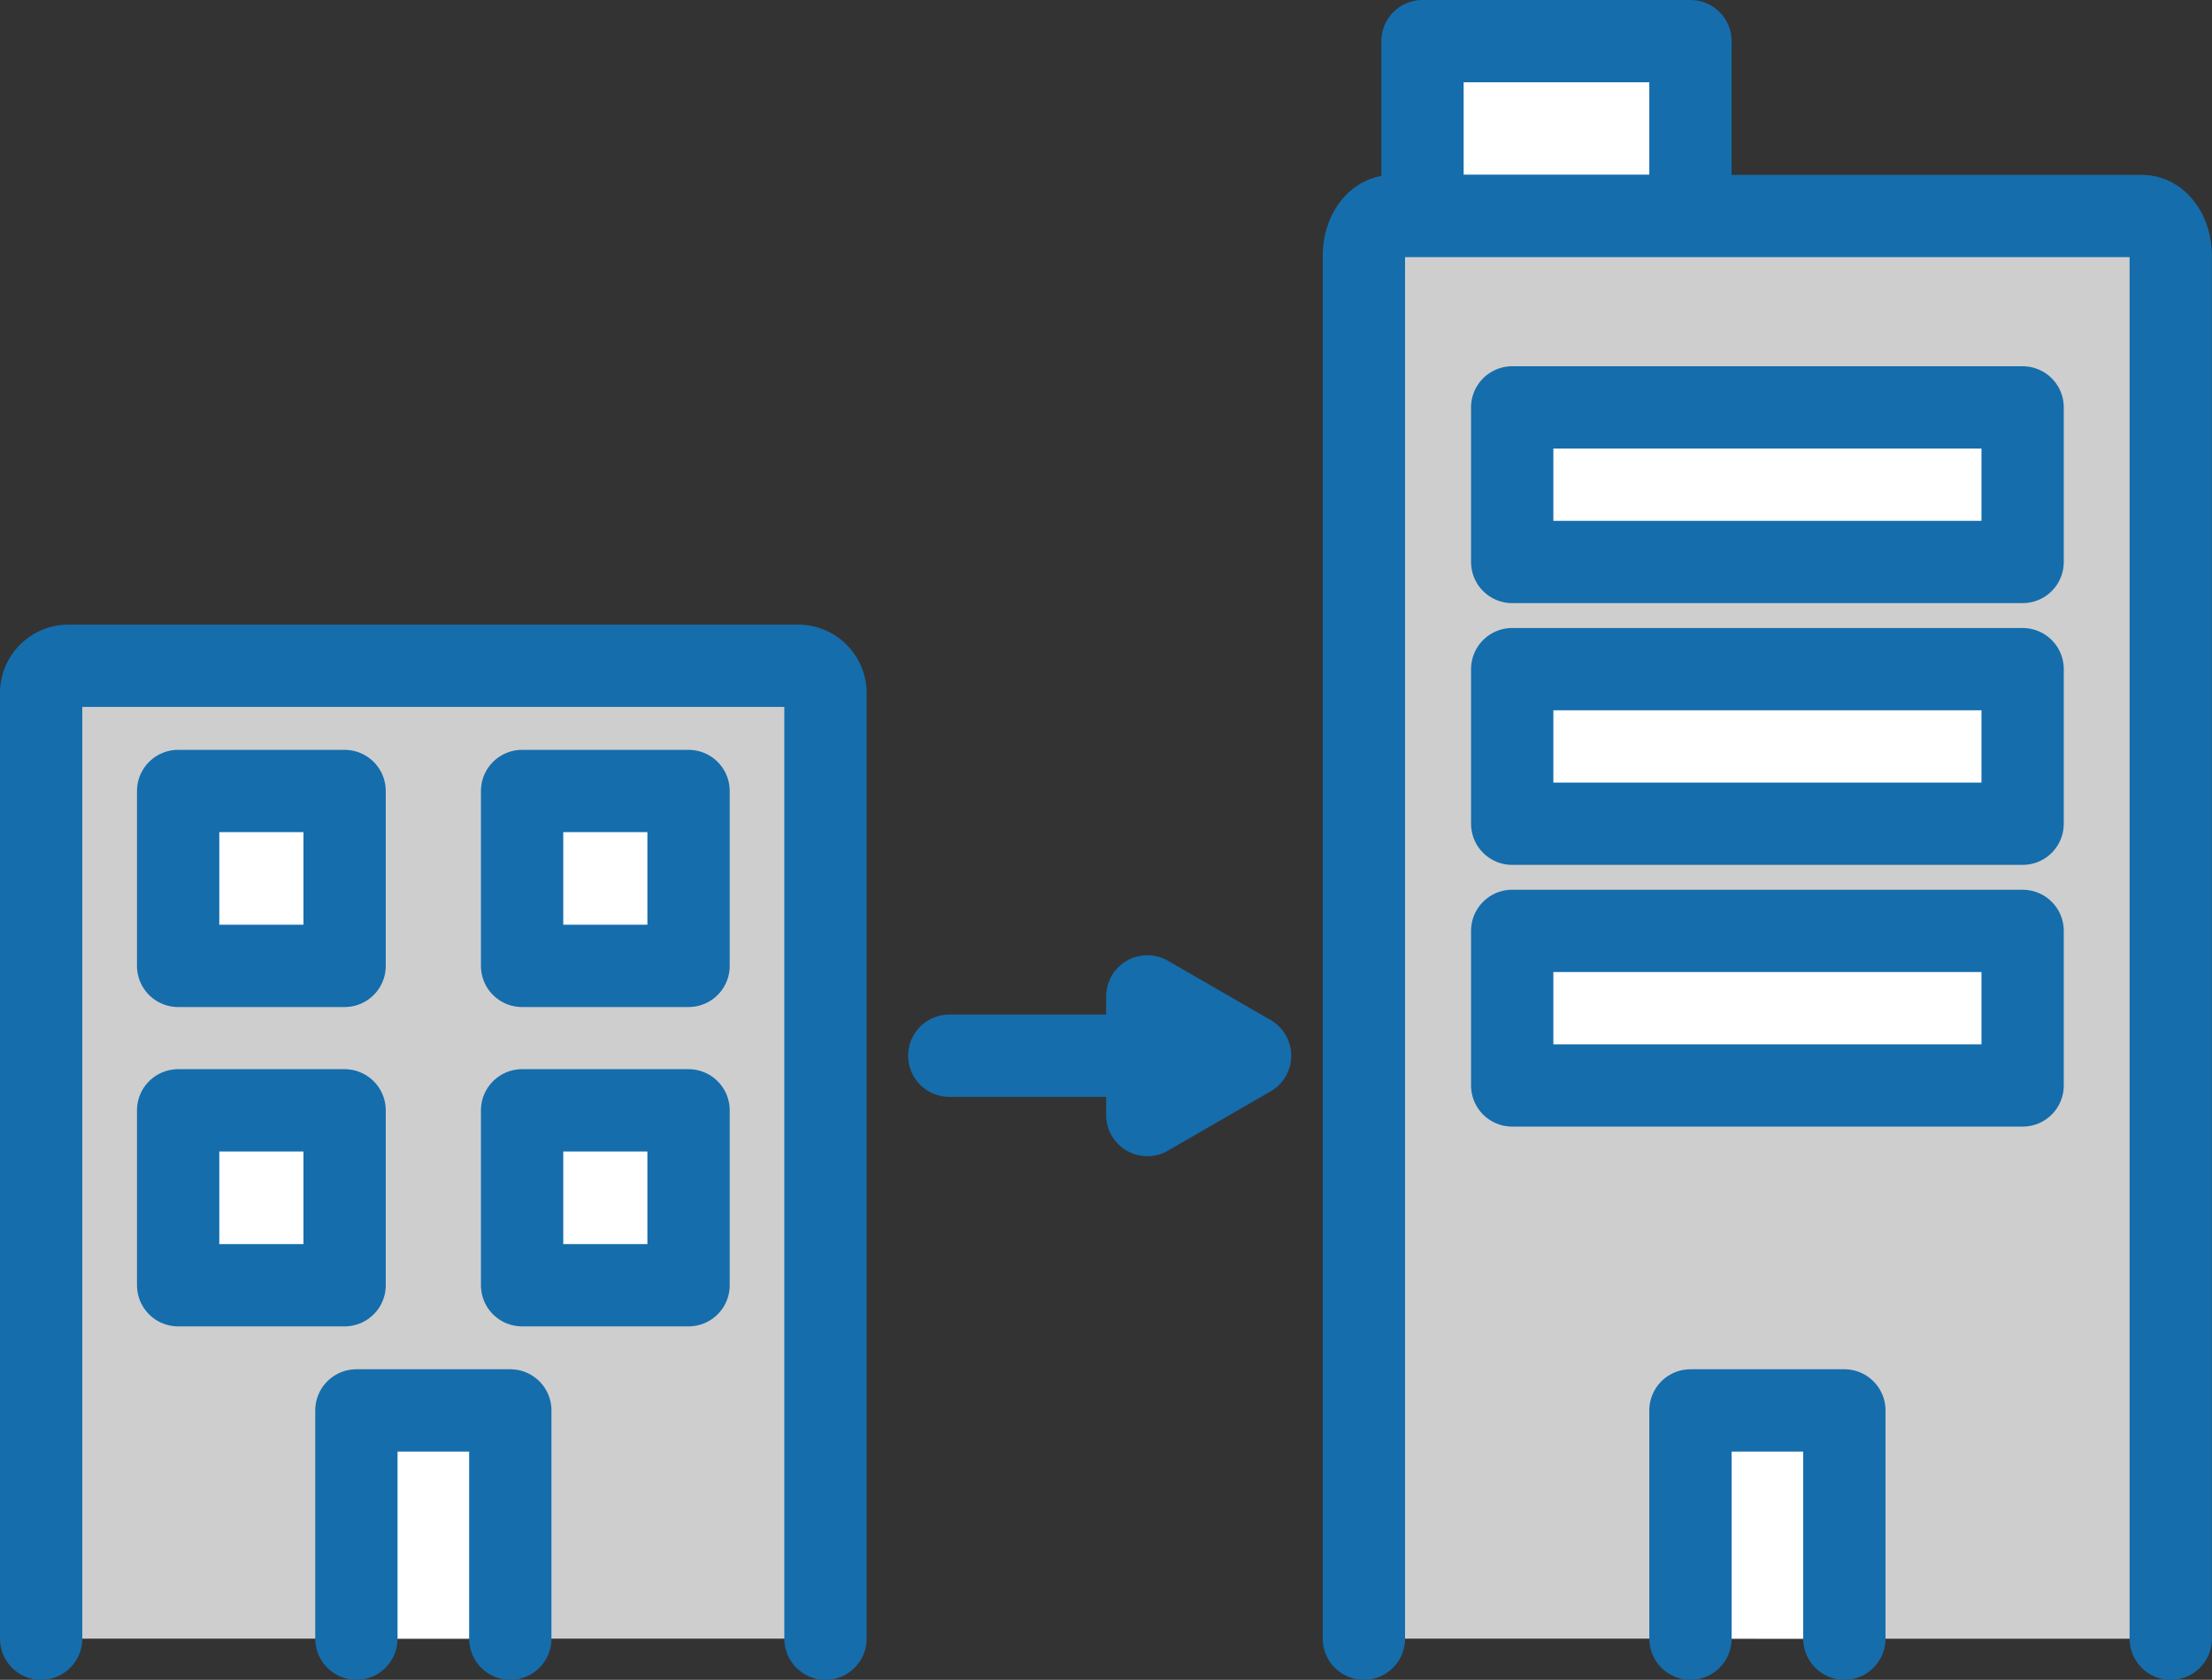
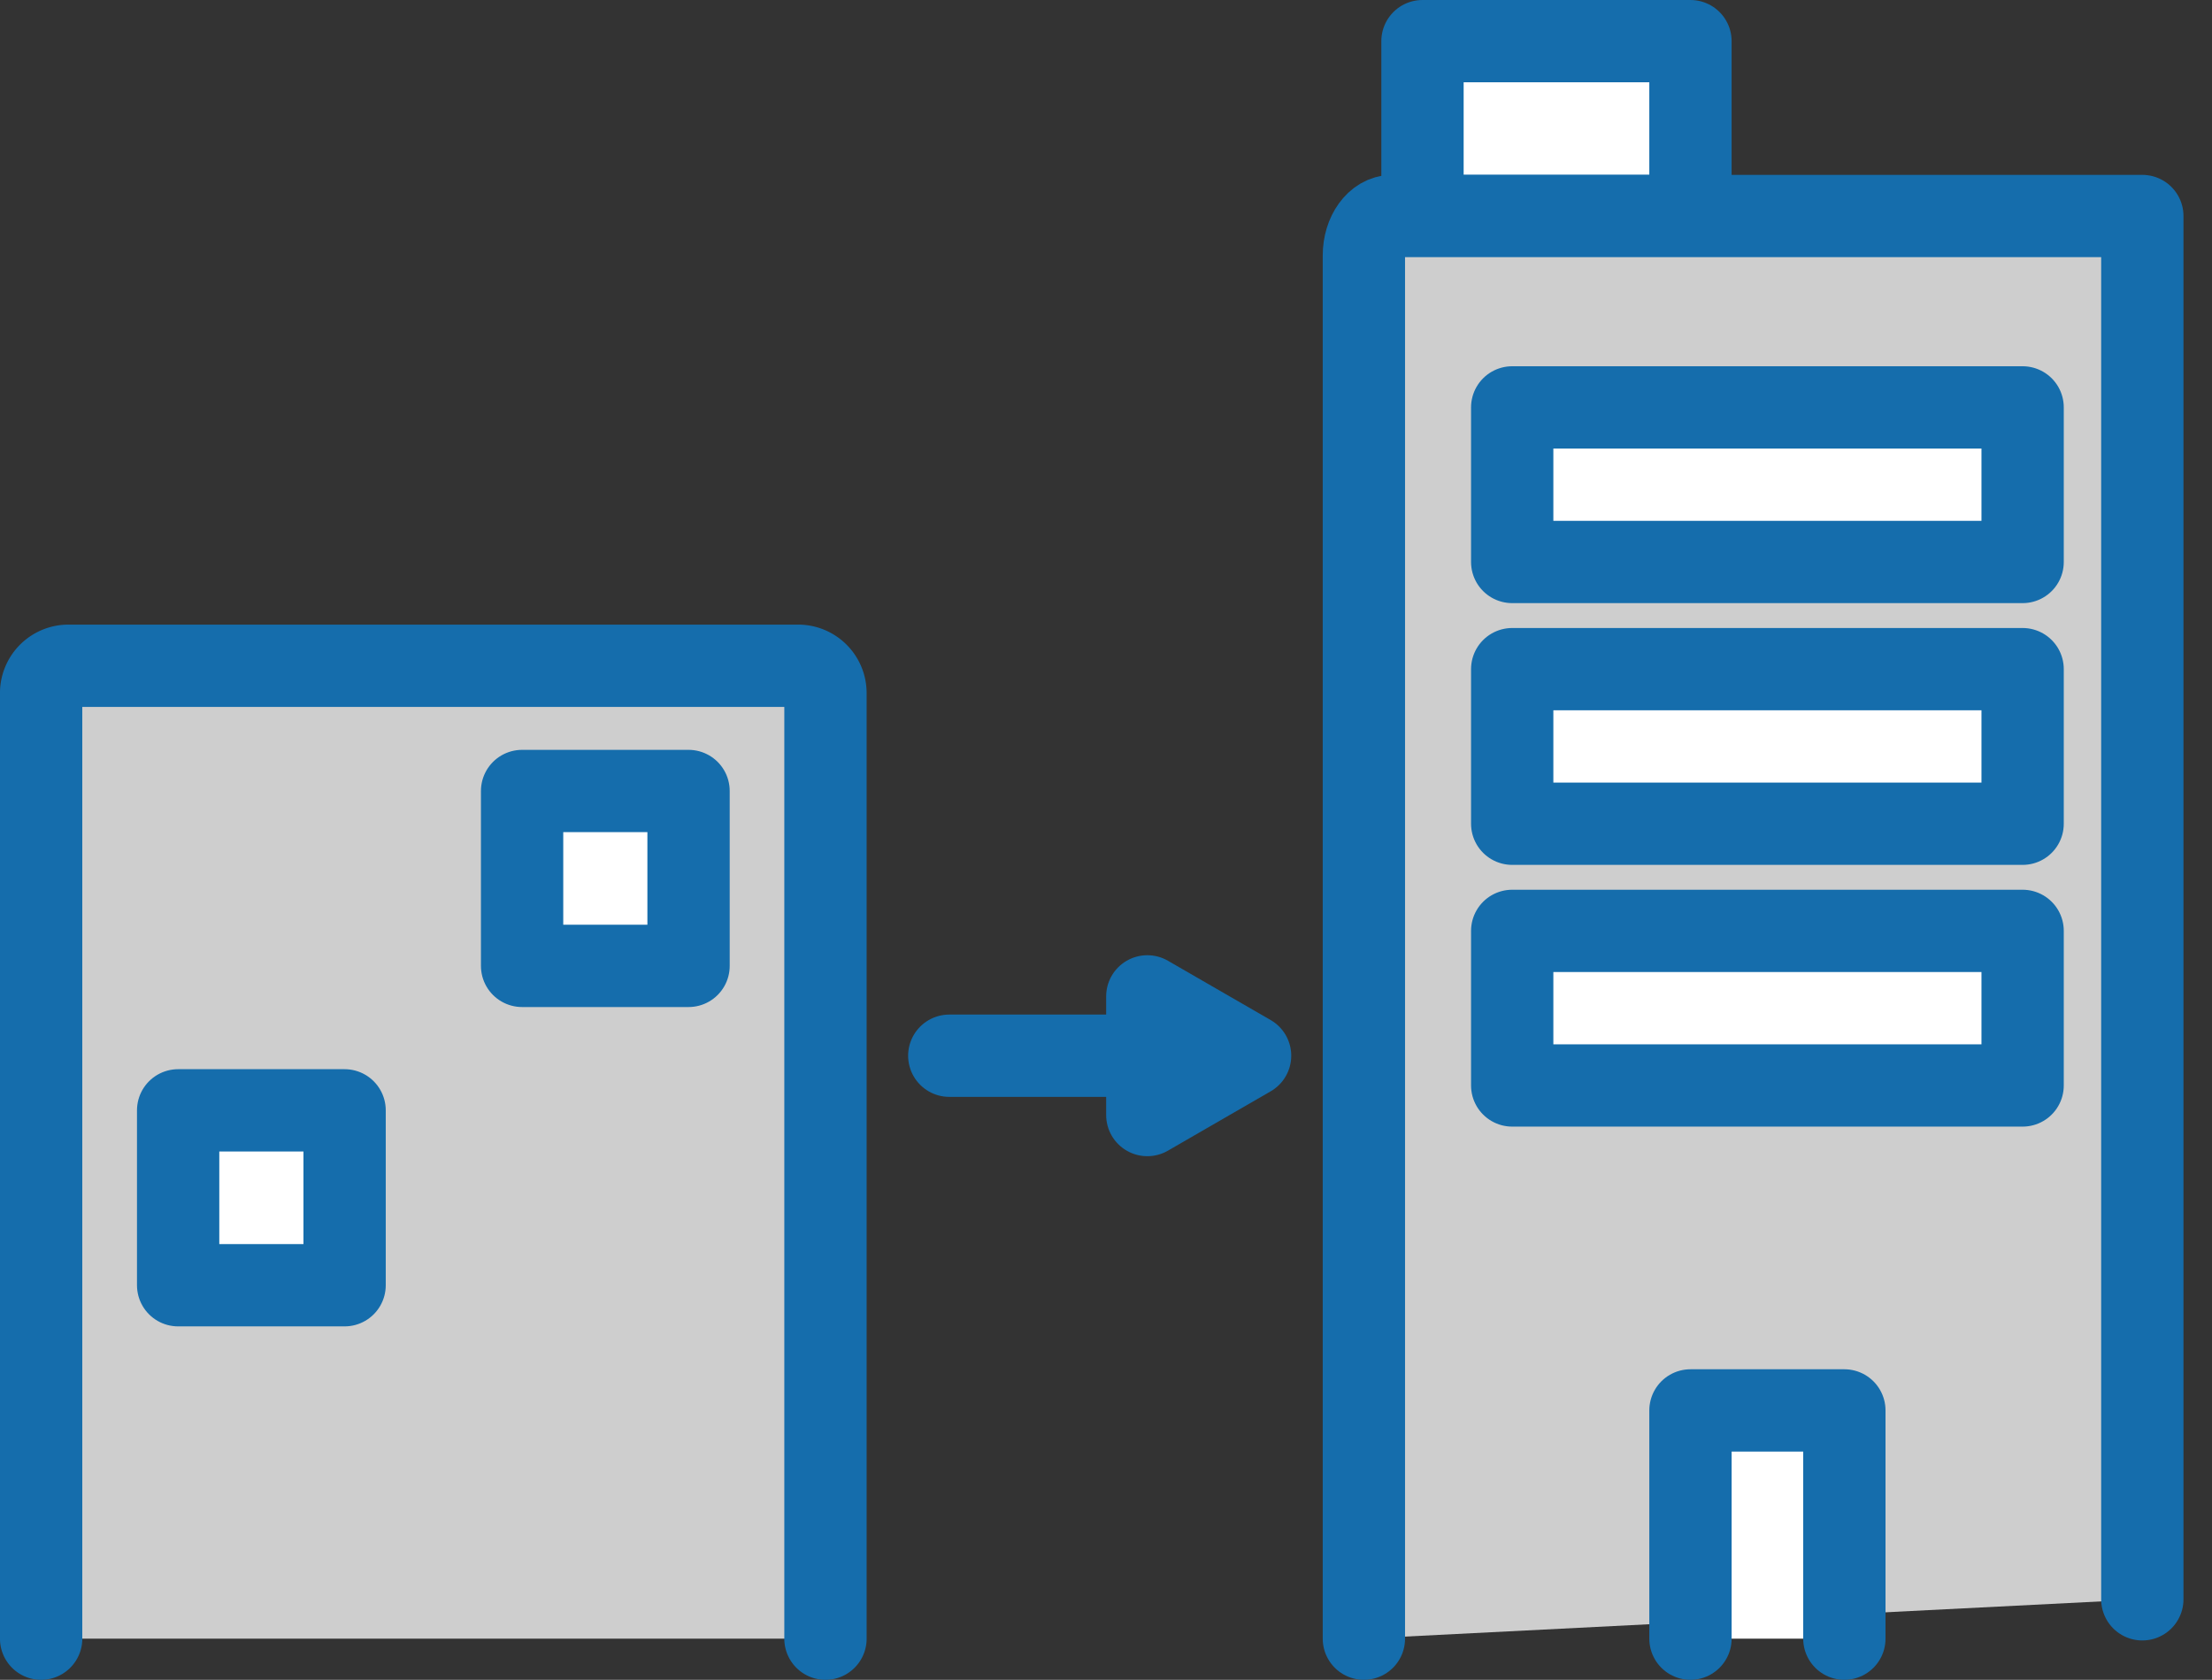
<svg xmlns="http://www.w3.org/2000/svg" width="94.06" height="71.44" viewBox="0 0 94.06 71.44">
  <rect x="0" y="0" width="94.06" height="71.44" fill="#333333" stroke="none" />
  <g transform="translate(-684.751 -694.985)">
    <rect width="11.395" height="7.435" transform="translate(745.239 696.735)" fill="#fff" stroke="#156dac" stroke-linecap="round" stroke-linejoin="round" stroke-width="3.5" />
    <path d="M686.5,741.392v-40.23a1.162,1.162,0,0,1,1.176-1.146h31a1.162,1.162,0,0,1,1.176,1.146v40.23" transform="translate(0 23.283)" fill="#cecece" stroke="#156dac" stroke-linecap="round" stroke-linejoin="round" stroke-width="3.5" />
    <g transform="translate(692.326 728.625)">
-       <rect width="7.078" height="7.438" transform="translate(0 0)" fill="#fff" stroke="#156dac" stroke-linecap="round" stroke-linejoin="round" stroke-width="3.5" />
      <rect width="7.078" height="7.438" transform="translate(14.626 0)" fill="#fff" stroke="#156dac" stroke-linecap="round" stroke-linejoin="round" stroke-width="3.5" />
      <rect width="7.078" height="7.438" transform="translate(0 13.581)" fill="#fff" stroke="#156dac" stroke-linecap="round" stroke-linejoin="round" stroke-width="3.5" />
-       <rect width="7.078" height="7.438" transform="translate(14.626 13.581)" fill="#fff" stroke="#156dac" stroke-linecap="round" stroke-linejoin="round" stroke-width="3.5" />
    </g>
-     <path d="M707.45,759.212v-9.707h6.544v9.707" transform="translate(-7.544 5.463)" fill="#fff" stroke="#156dac" stroke-linecap="round" stroke-linejoin="round" stroke-width="3.5" />
-     <path d="M774.4,730.627V671.8c0-.925.541-1.676,1.209-1.676h31.892c.668,0,1.209.751,1.209,1.676v58.829" transform="translate(-31.653 34.048)" fill="#cecece" stroke="#156dac" stroke-linecap="round" stroke-linejoin="round" stroke-width="3.5" />
+     <path d="M774.4,730.627V671.8c0-.925.541-1.676,1.209-1.676h31.892v58.829" transform="translate(-31.653 34.048)" fill="#cecece" stroke="#156dac" stroke-linecap="round" stroke-linejoin="round" stroke-width="3.5" />
    <g transform="translate(749.054 712.311)">
      <rect width="21.704" height="6.574" transform="translate(0 0)" fill="#fff" stroke="#156dac" stroke-linecap="round" stroke-linejoin="round" stroke-width="3.5" />
    </g>
    <g transform="translate(749.054 723.443)">
      <rect width="21.704" height="6.574" transform="translate(0 0)" fill="#fff" stroke="#156dac" stroke-linecap="round" stroke-linejoin="round" stroke-width="3.5" />
    </g>
    <g transform="translate(749.054 734.574)">
      <rect width="21.704" height="6.574" transform="translate(0 0)" fill="#fff" stroke="#156dac" stroke-linecap="round" stroke-linejoin="round" stroke-width="3.5" />
    </g>
    <path d="M796.1,759.212v-9.707h6.544v9.707" transform="translate(-39.466 5.463)" fill="#fff" stroke="#156dac" stroke-linecap="round" stroke-linejoin="round" stroke-width="3.5" />
    <path d="M764.378,724.511l-4.37-2.523v5.047Z" transform="translate(-26.47 15.371)" fill="#585757" stroke="#156dac" stroke-linecap="round" stroke-linejoin="round" stroke-width="3.5" />
    <line x2="8.616" transform="translate(725.117 739.883)" fill="none" stroke="#156dac" stroke-linecap="round" stroke-linejoin="round" stroke-width="3.5" />
  </g>
</svg>